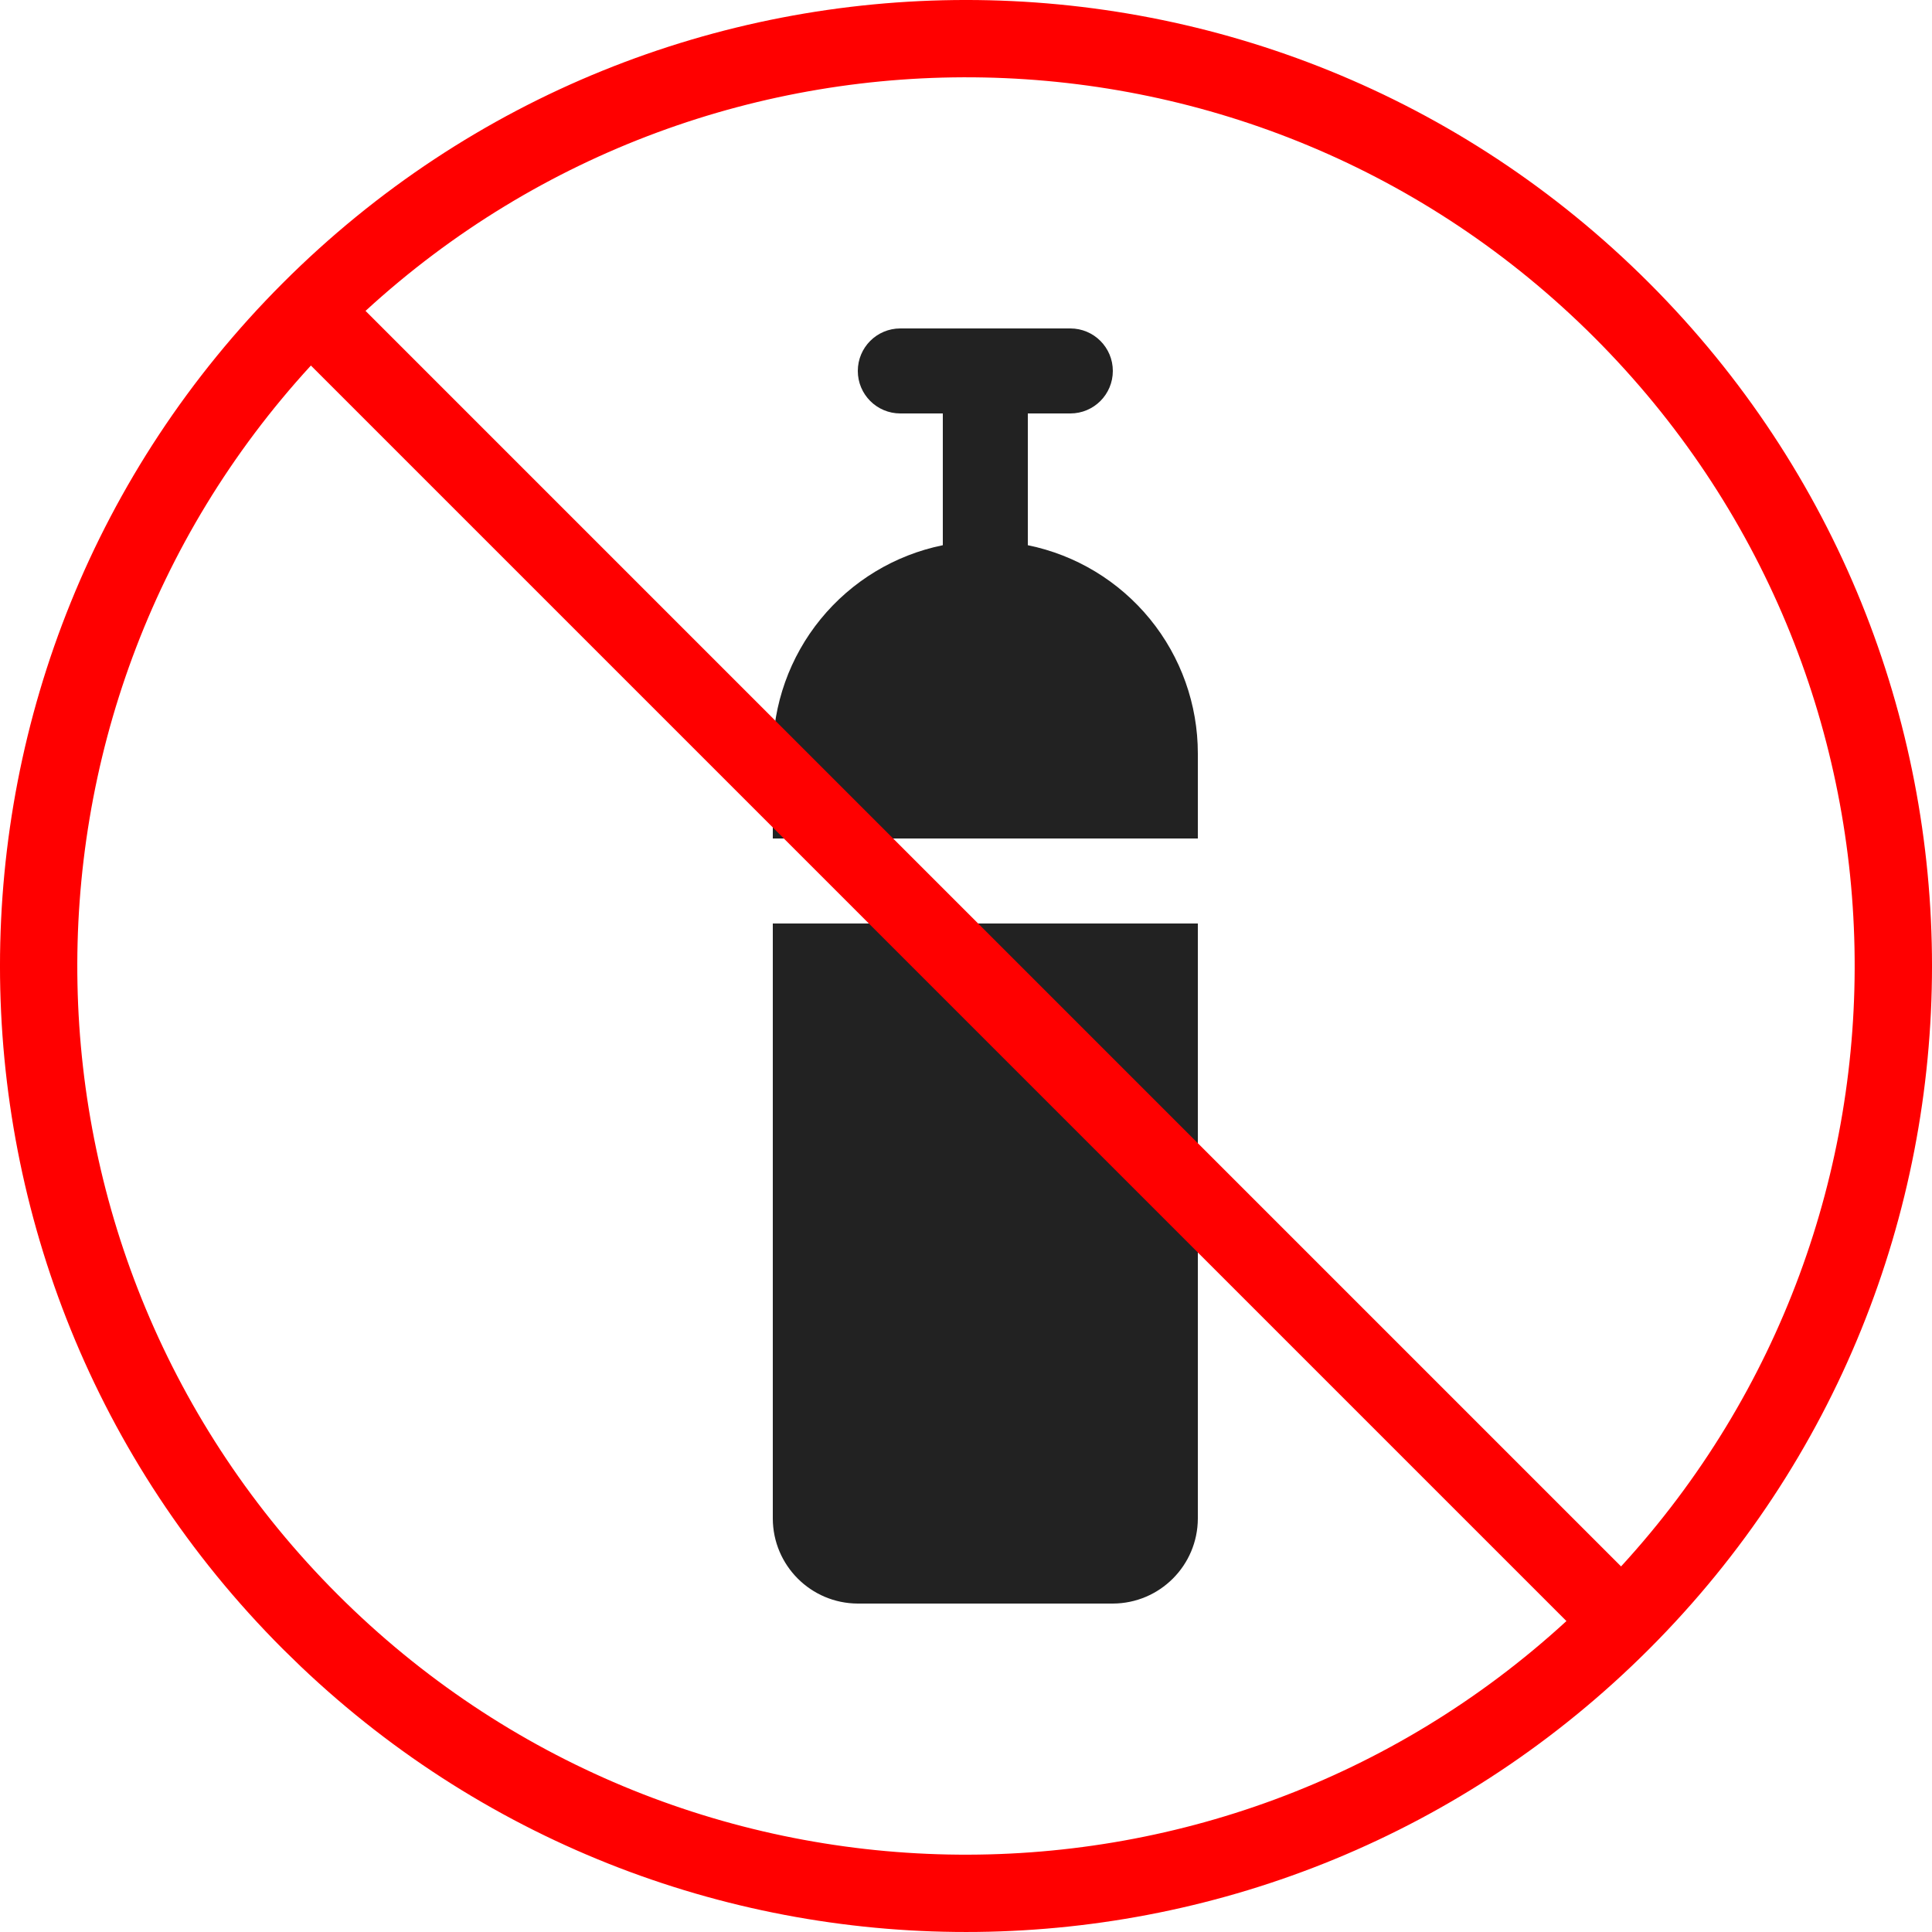
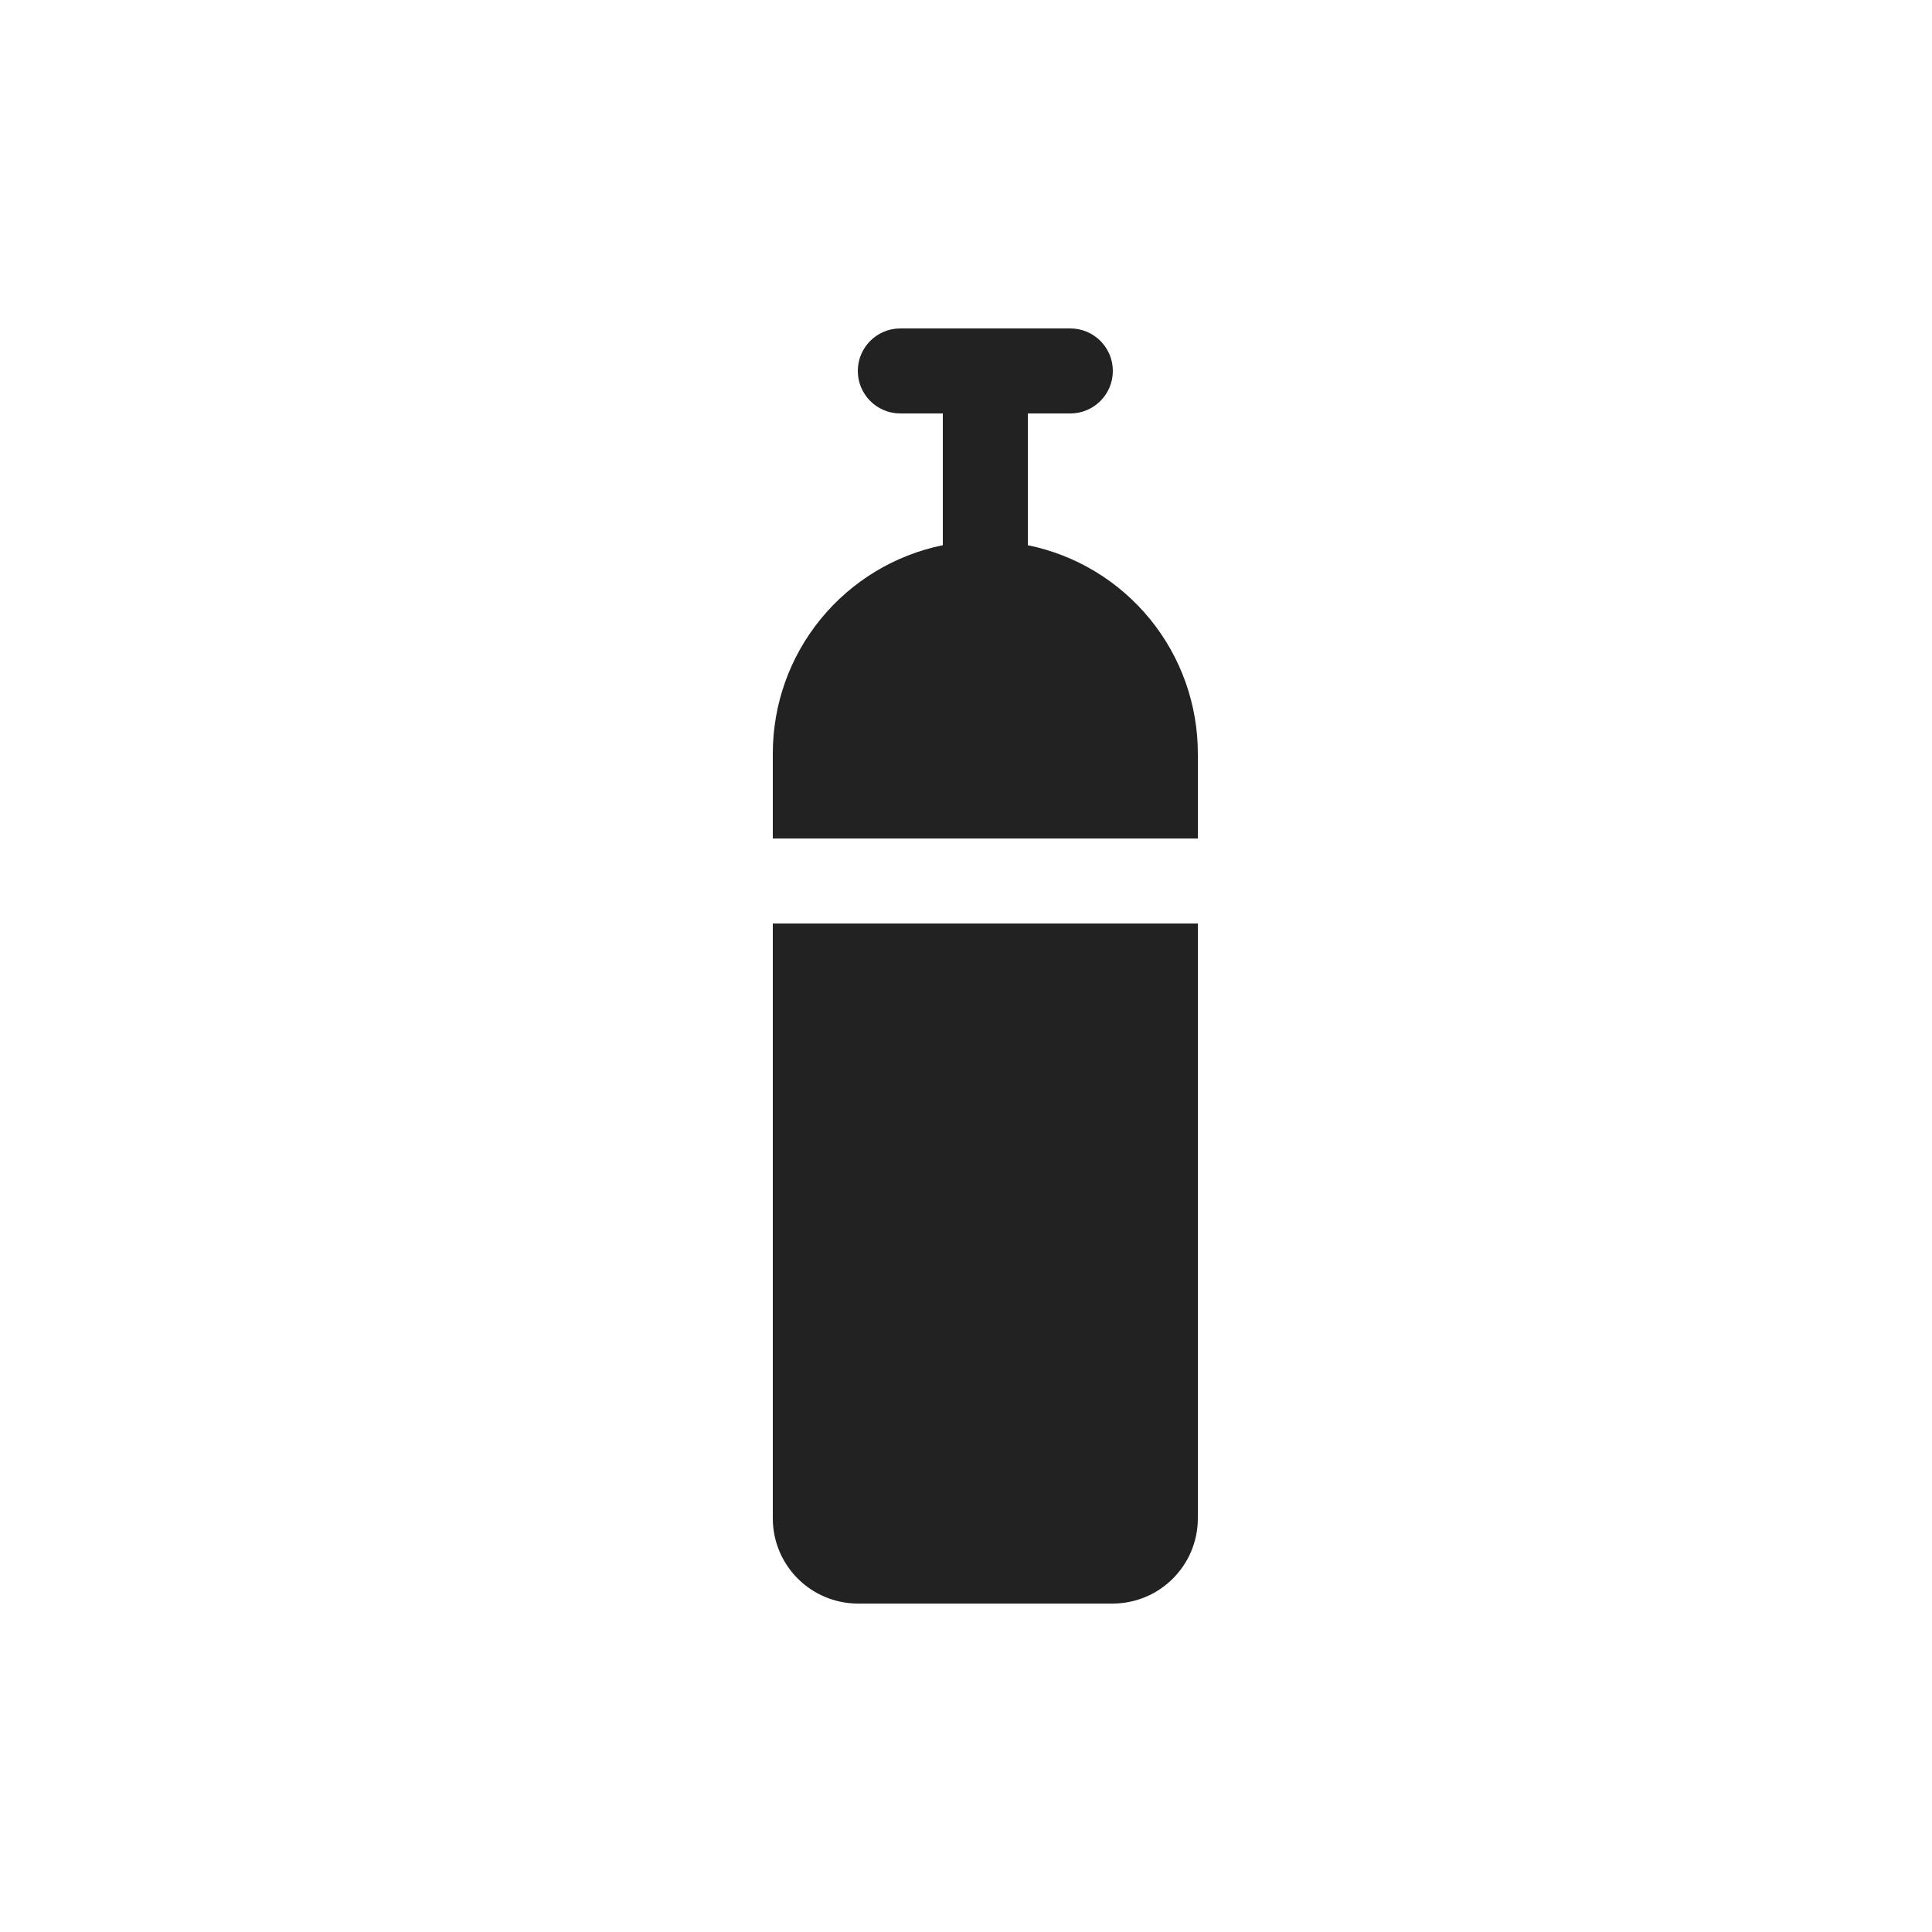
<svg xmlns="http://www.w3.org/2000/svg" width="50" height="50" viewBox="0 0 50 50" fill="none">
  <path d="M31 19.5V21.7H20V19.5C20 18.232 20.437 17.003 21.239 16.021C22.042 15.038 23.158 14.363 24.4 14.11V10.7H23.3C22.692 10.7 22.2 10.208 22.2 9.6C22.2 8.992 22.692 8.5 23.3 8.5H27.7C28.308 8.5 28.8 8.992 28.8 9.6C28.8 10.208 28.308 10.7 27.7 10.7H26.6V14.11C27.842 14.363 28.958 15.038 29.761 16.021C30.563 17.003 31 18.232 31 19.5ZM20 39.3C20.004 40.514 20.986 41.496 22.2 41.5H28.8C30.014 41.496 30.996 40.514 31 39.3V23.9H20V39.3Z" fill="#222222" />
-   <path d="M7.322 7.322C17.085 -2.441 32.915 -2.441 42.678 7.322C52.441 17.085 52.441 32.915 42.678 42.678C33.067 52.288 17.578 52.438 7.784 43.128L7.322 42.678C-2.441 32.915 -2.441 17.085 7.322 7.322ZM8.046 9.46C-0.238 18.484 -0.009 32.519 8.736 41.264C17.482 50.009 31.515 50.237 40.539 41.953L8.046 9.46ZM41.264 8.736C32.519 -0.009 18.484 -0.238 9.46 8.046L41.953 40.539C50.237 31.515 50.009 17.482 41.264 8.736Z" fill="#FF0000" />
</svg>